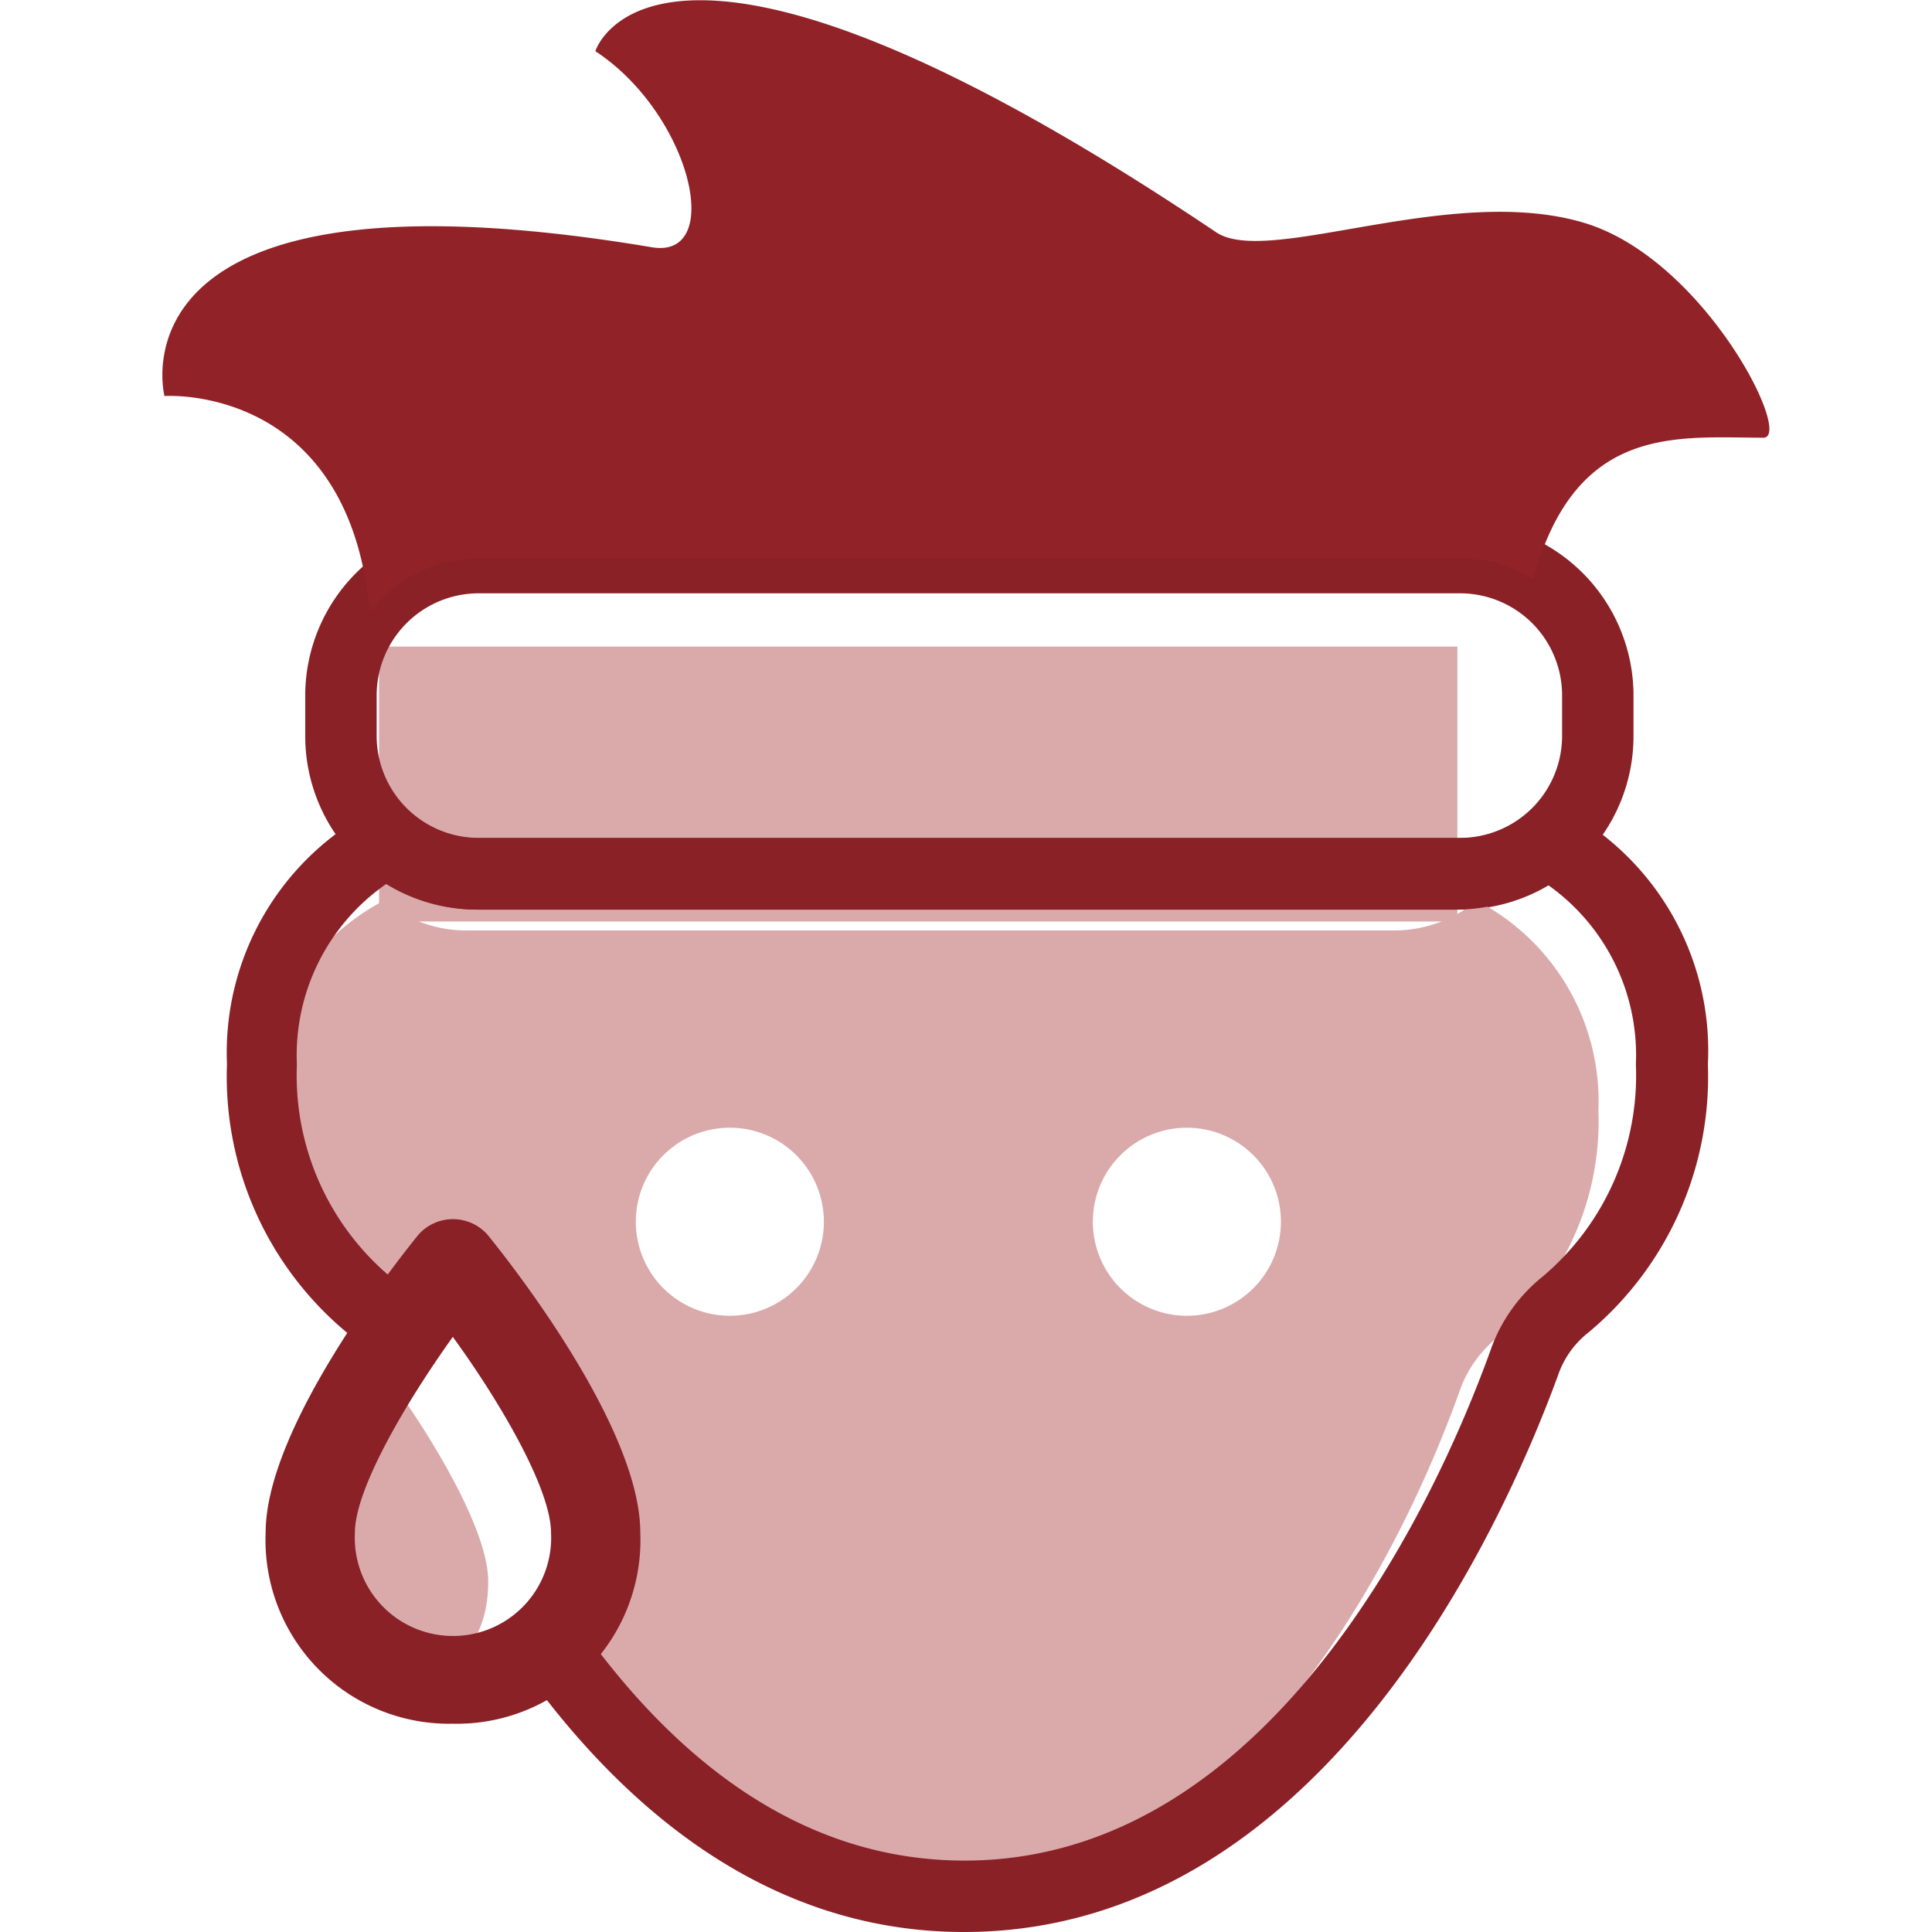
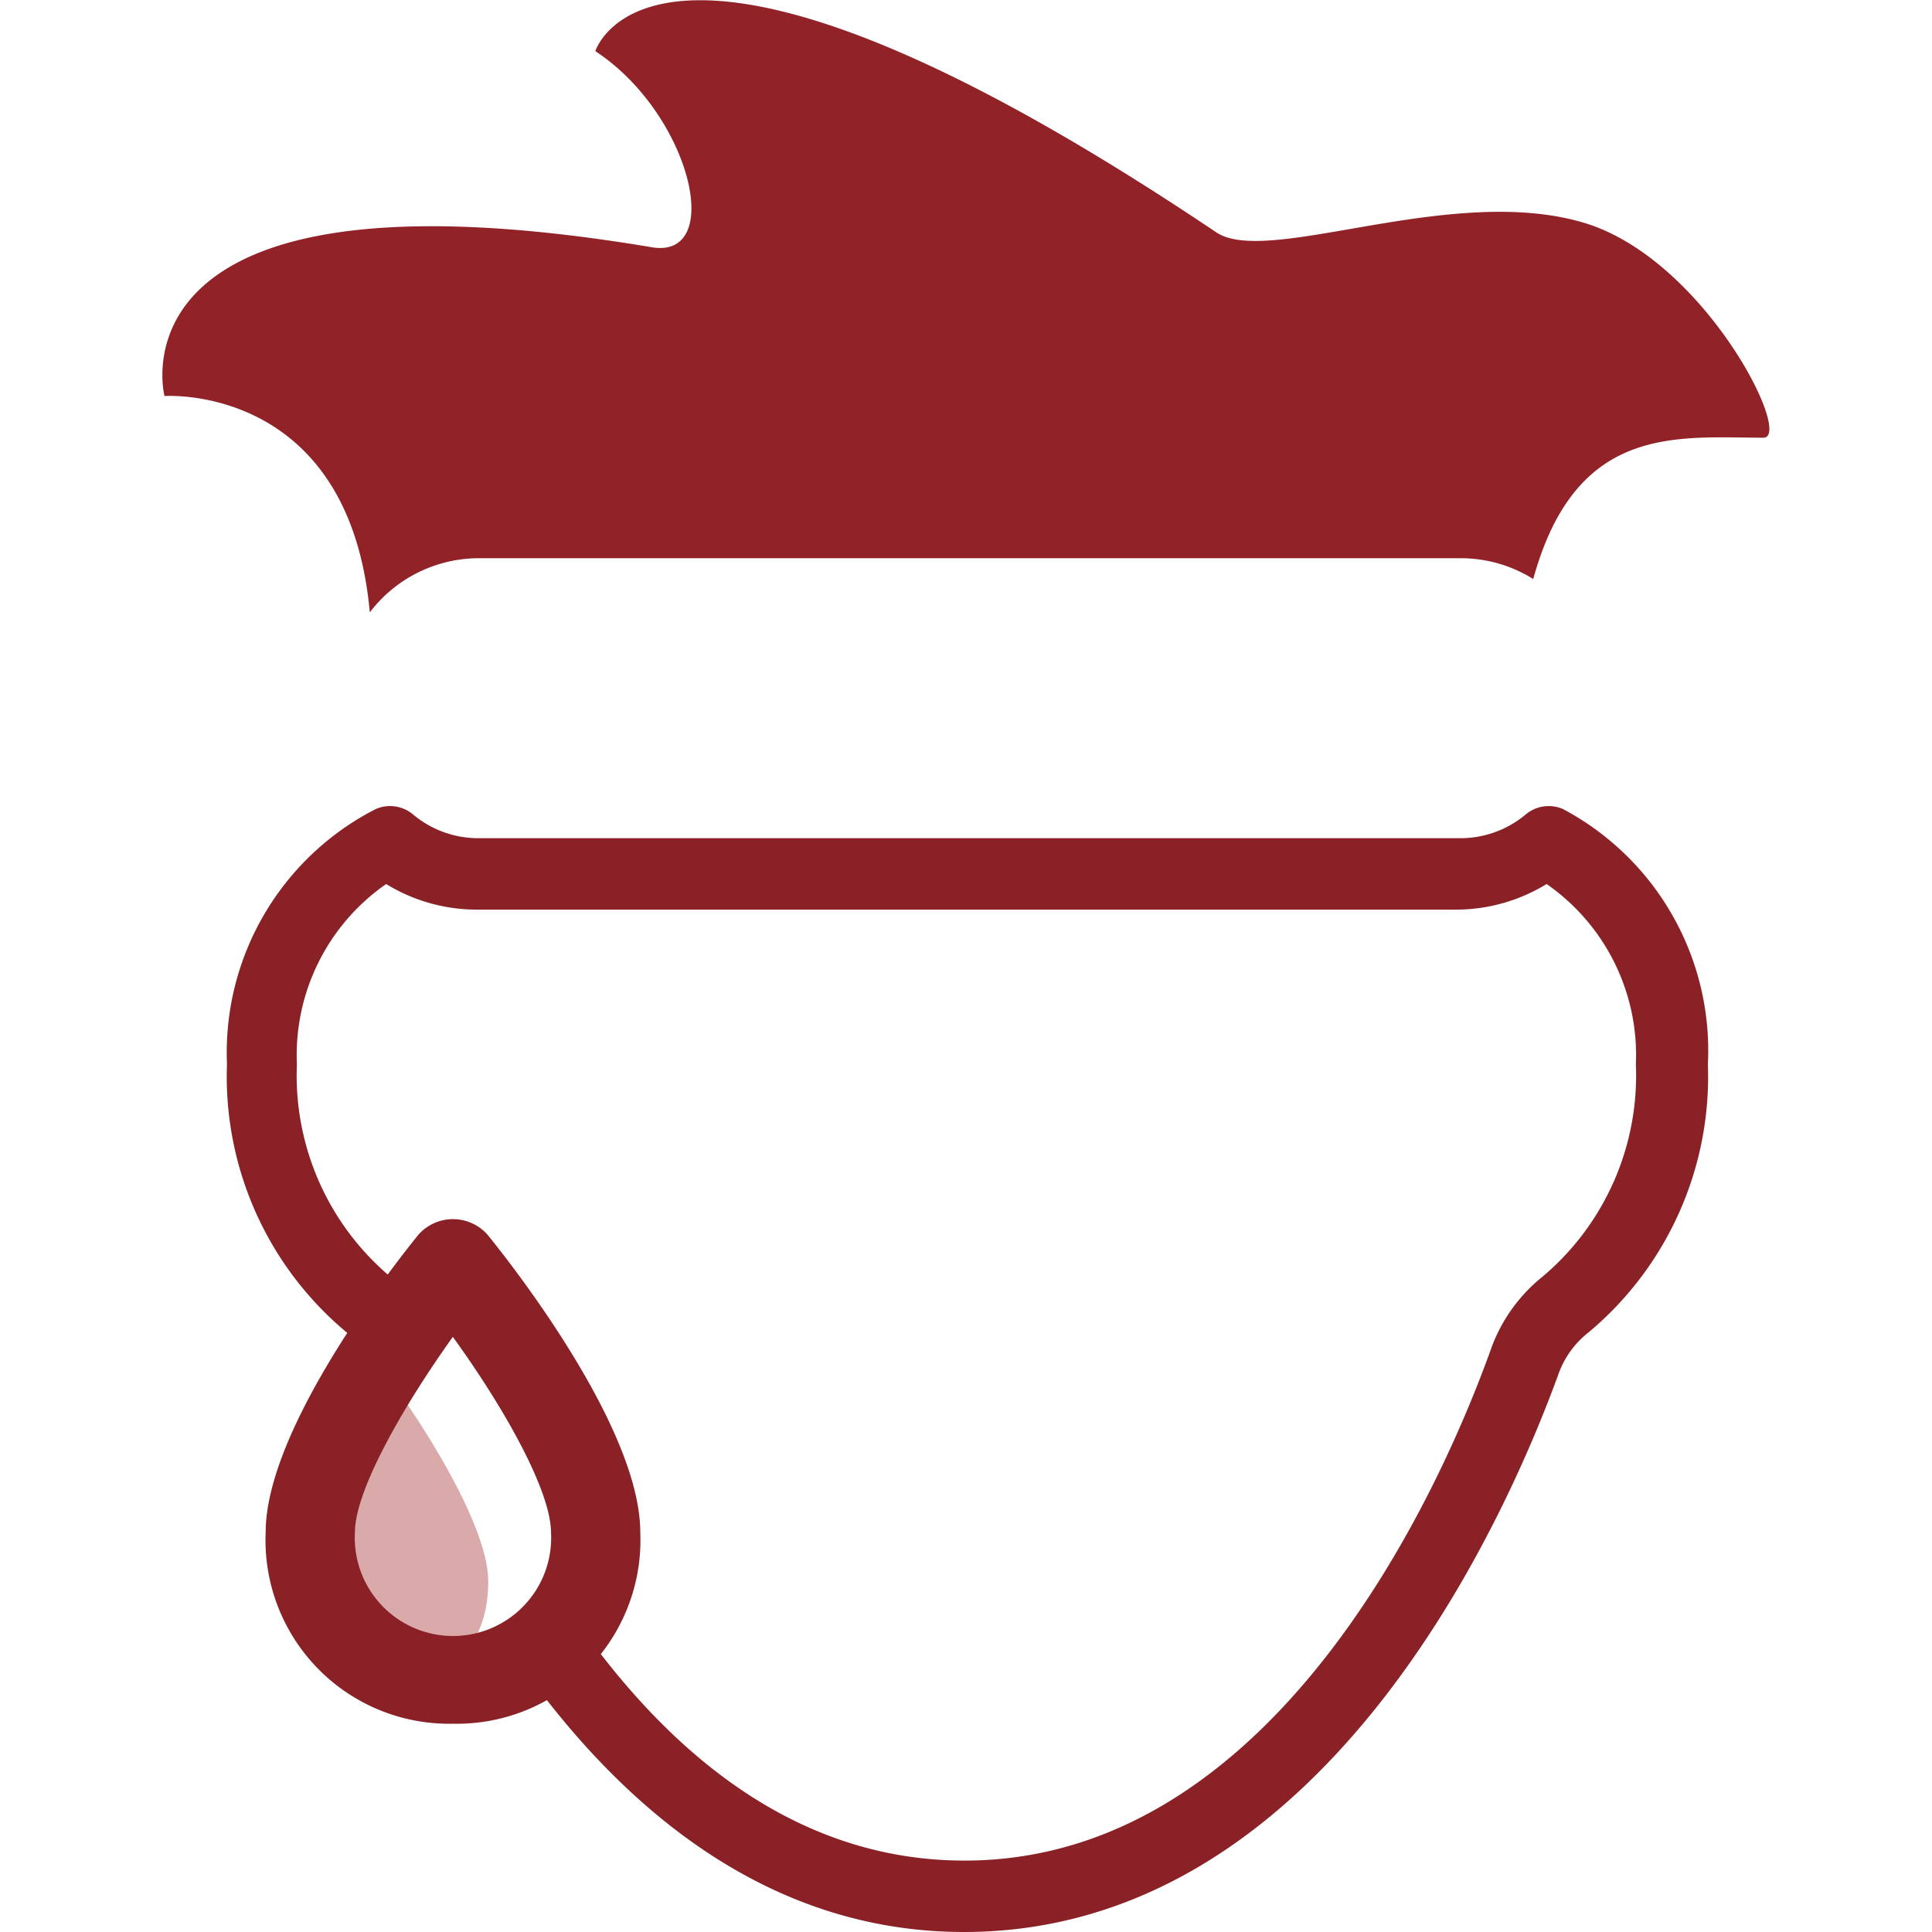
<svg xmlns="http://www.w3.org/2000/svg" width="800px" height="800px" viewBox="0 0 1024 1024" class="icon" version="1.1">
  <path d="M215.245 743.437s-43.527 61.822-43.527 94.625c0 51.413 43.527 51.413 43.527 51.413s43.527 0 43.527-51.413c0-32.803-43.527-94.625-43.527-94.625z" fill="#DAAAAB" />
-   <path d="M200.894 342.7l571.535 0 0 145.722-571.535 0 0-145.722Z" fill="#DAAAAB" />
-   <path d="M774.006 482.114h-520.437a91.944 91.944 0 0 1-91.786-91.786v-21.764a91.944 91.944 0 0 1 91.786-91.786h520.437a91.944 91.944 0 0 1 91.786 91.786v21.764a91.944 91.944 0 0 1-91.786 91.786z m-520.437-167.644a54.094 54.094 0 0 0-53.936 53.936v21.764a54.094 54.094 0 0 0 53.936 53.936h520.437a54.094 54.094 0 0 0 53.936-53.936v-21.764a54.094 54.094 0 0 0-53.936-53.936h-520.437z" fill="#892127" />
  <path d="M839.139 117.966c-70.496-20.817-167.013 23.499-194.454 5.204C347.09-76.804 315.548 27.126 315.548 27.126c50.467 33.119 68.919 110.396 29.965 103.93-291.287-48.89-258.326 78.854-258.326 78.854s97.779-6.939 108.819 114.654a72.704 72.704 0 0 1 57.879-28.703h520.437a72.388 72.388 0 0 1 38.323 11.04c22.71-82.639 76.489-74.911 122.066-74.911 15.929-0.315-31.699-95.256-95.571-114.023z" fill="#912228" />
-   <path d="M782.68 477.383a68.445 68.445 0 0 1-44.158 15.771H247.576a68.445 68.445 0 0 1-44.158-15.771 119.701 119.701 0 0 0-64.187 111.342 149.192 149.192 0 0 0 53.148 119.858 68.288 68.288 0 0 1 11.04 11.355c18.452-28.703 36.588-51.097 36.588-51.097s75.542 93.363 75.542 142.726a70.653 70.653 0 0 1-31.542 64.66c46.366 66.395 114.812 128.532 209.437 128.532 171.902 0 258.011-205.021 280.405-268.104a63.083 63.083 0 0 1 20.187-28.072 149.192 149.192 0 0 0 53.148-120.016 119.701 119.701 0 0 0-64.503-111.184z m-395.848 220.003a49.836 49.836 0 1 1 49.836-49.836 49.836 49.836 0 0 1-49.836 49.836z m242.24 0a49.836 49.836 0 1 1 49.836-49.836 49.836 49.836 0 0 1-49.678 49.836z" fill="#DAAAAB" />
  <path d="M240.006 913.604a97.306 97.306 0 0 1-99.199-101.406c0-54.882 67.341-140.991 80.904-157.708a24.445 24.445 0 0 1 36.746 0c13.563 16.717 80.904 102.668 80.904 157.708a97.306 97.306 0 0 1-99.356 101.406z m0-205.021c-25.549 35.642-51.886 81.062-51.886 103.614a52.044 52.044 0 1 0 103.93 0c-0.158-23.025-26.495-68.445-52.044-103.614z" fill="#892127" />
  <path d="M828.415 428.809a18.925 18.925 0 0 0-19.714 2.839 53.936 53.936 0 0 1-34.696 12.617h-520.437a53.936 53.936 0 0 1-34.696-12.617 18.925 18.925 0 0 0-19.714-2.839 144.934 144.934 0 0 0-78.854 135.156 176.476 176.476 0 0 0 63.083 141.937 49.047 49.047 0 0 1 15.771 21.133c8.043-12.932 15.771-25.076 23.341-34.696a91.155 91.155 0 0 0-15.771-15.771 139.414 139.414 0 0 1-49.363-112.446 110.396 110.396 0 0 1 47.312-95.571 91.786 91.786 0 0 0 47.312 13.563h520.437a91.944 91.944 0 0 0 47.312-13.563 110.396 110.396 0 0 1 47.312 95.571 139.414 139.414 0 0 1-49.363 112.446 86.424 86.424 0 0 0-27.284 38.008c-22.552 63.083-109.607 271.574-279.144 271.574-94.625 0-162.597-63.872-208.963-131.686a66.711 66.711 0 0 1-27.914 25.706c51.886 73.965 129.163 143.83 236.562 143.83 194.297 0 290.183-227.1 315.417-296.649a48.89 48.89 0 0 1 15.771-21.291 176.633 176.633 0 0 0 63.083-141.937 144.934 144.934 0 0 0-76.804-135.314z" fill="#892127" />
</svg>